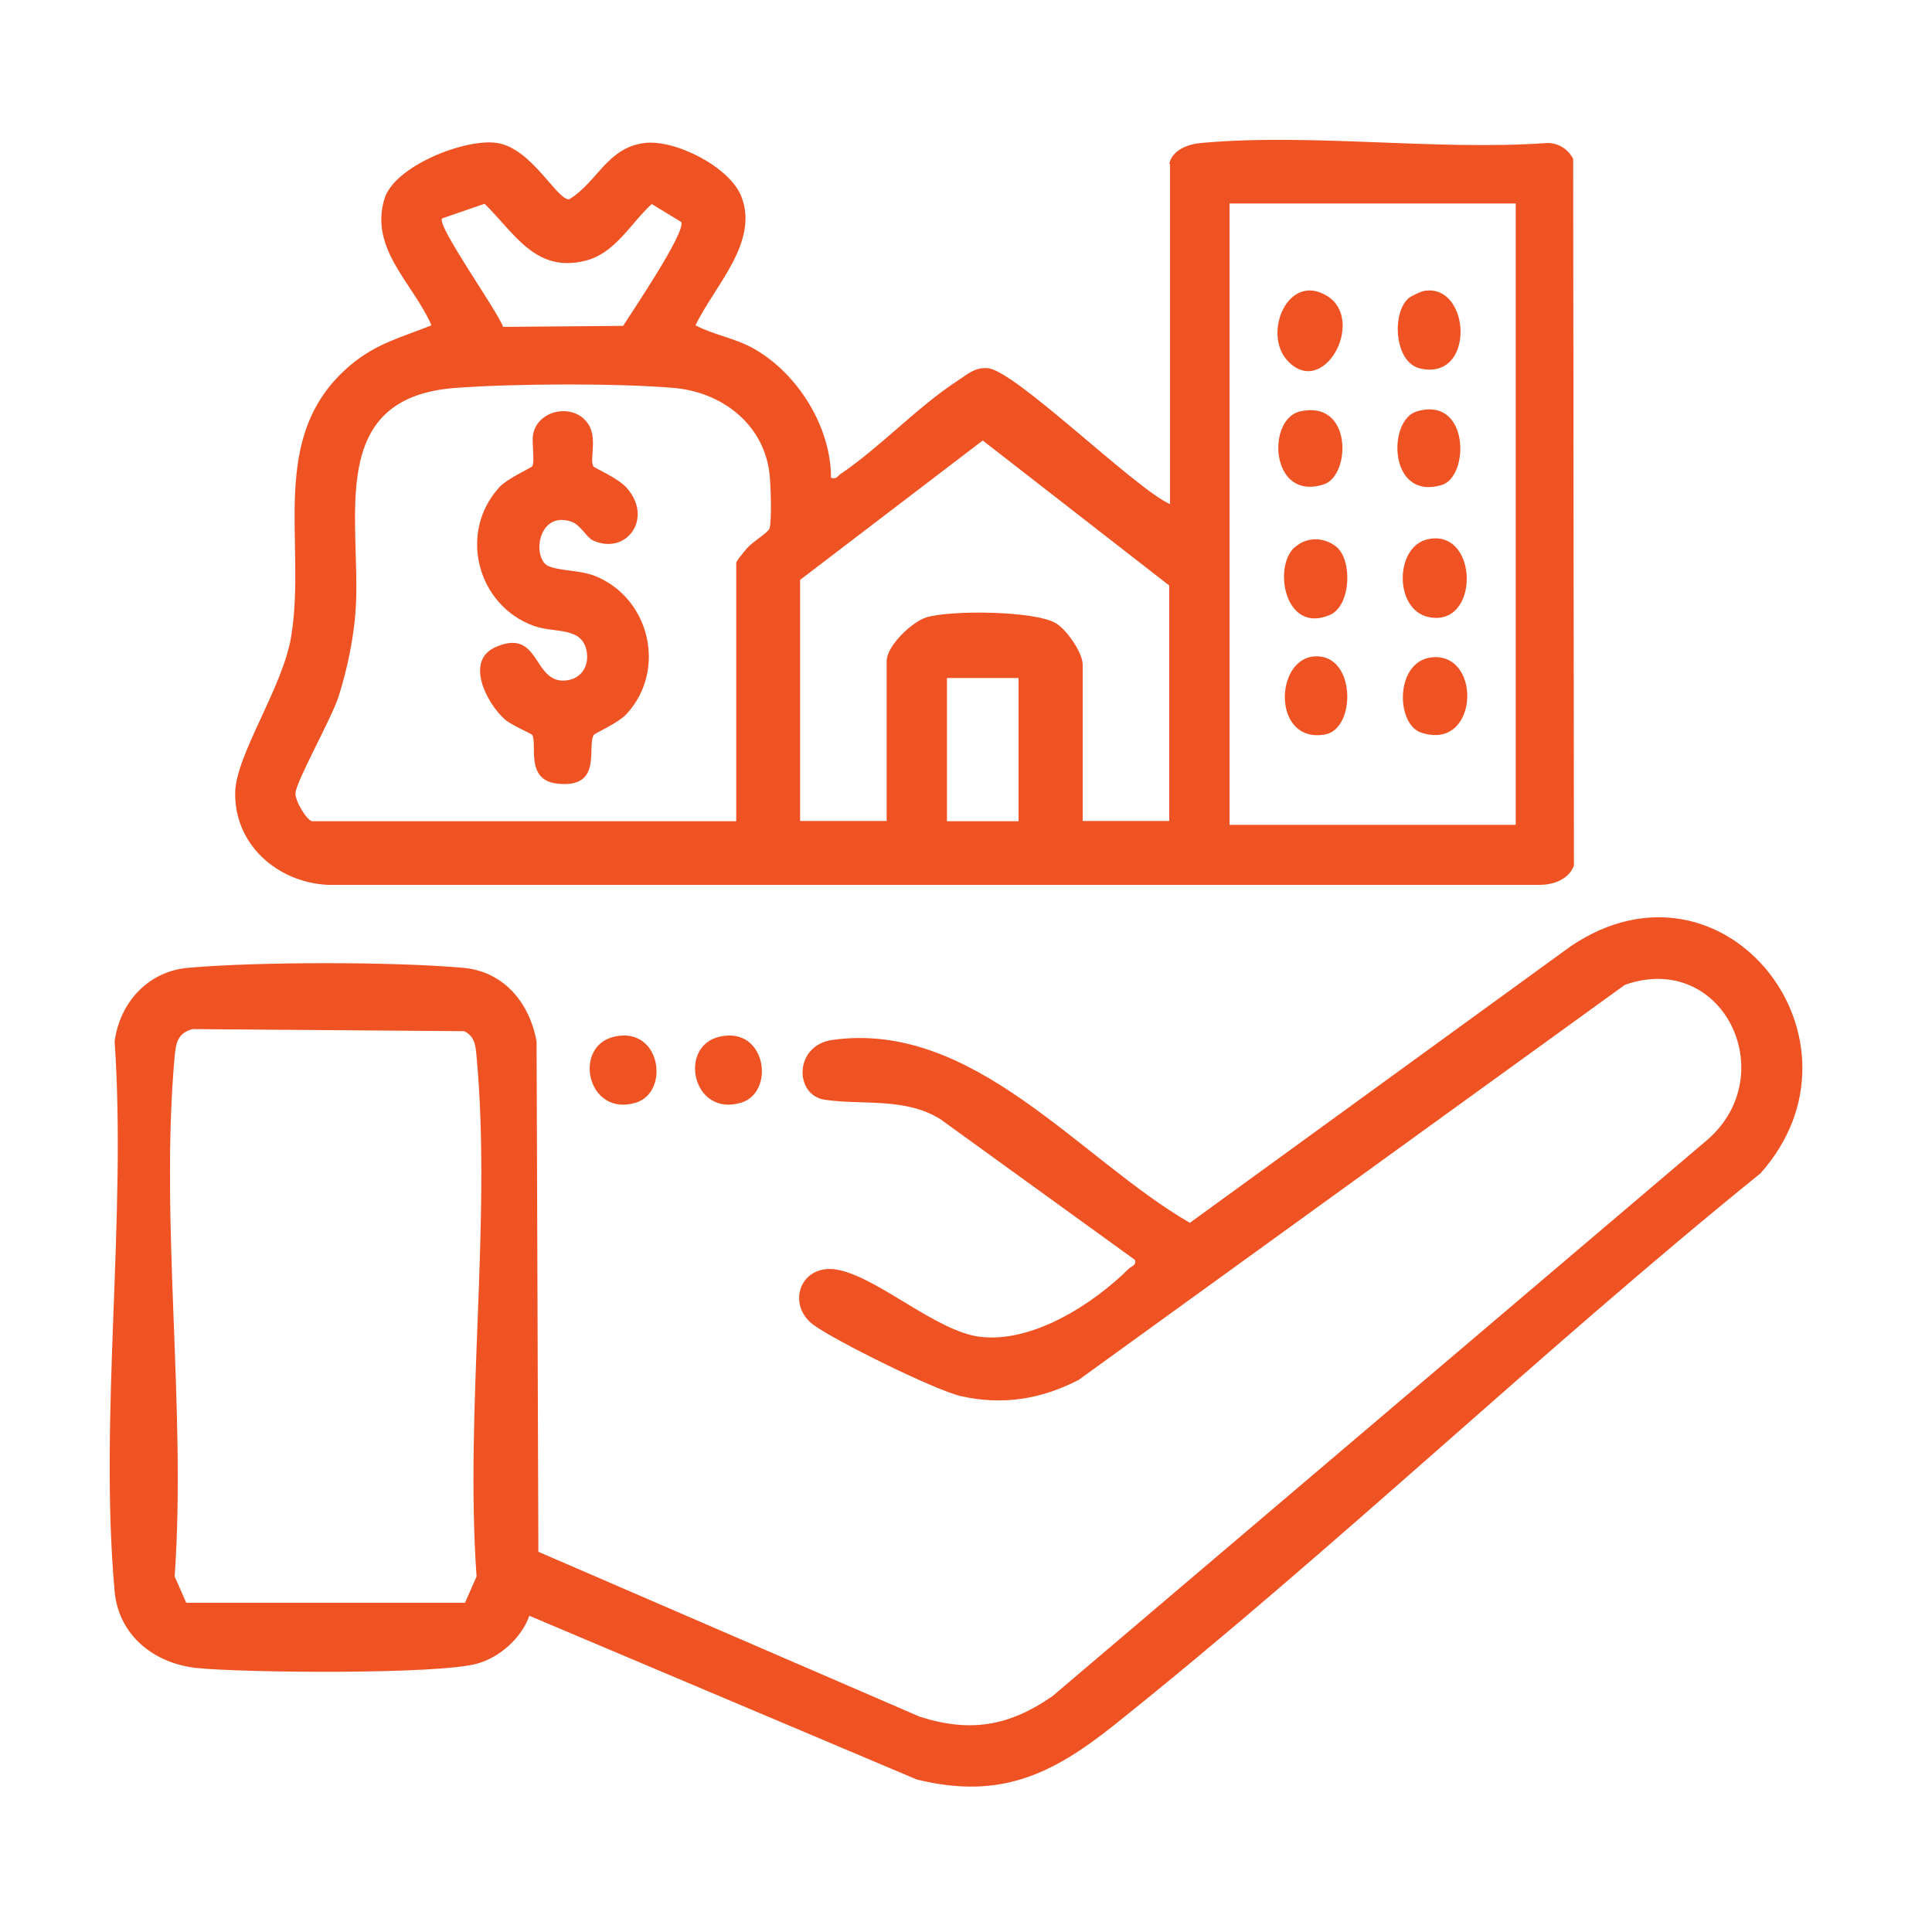
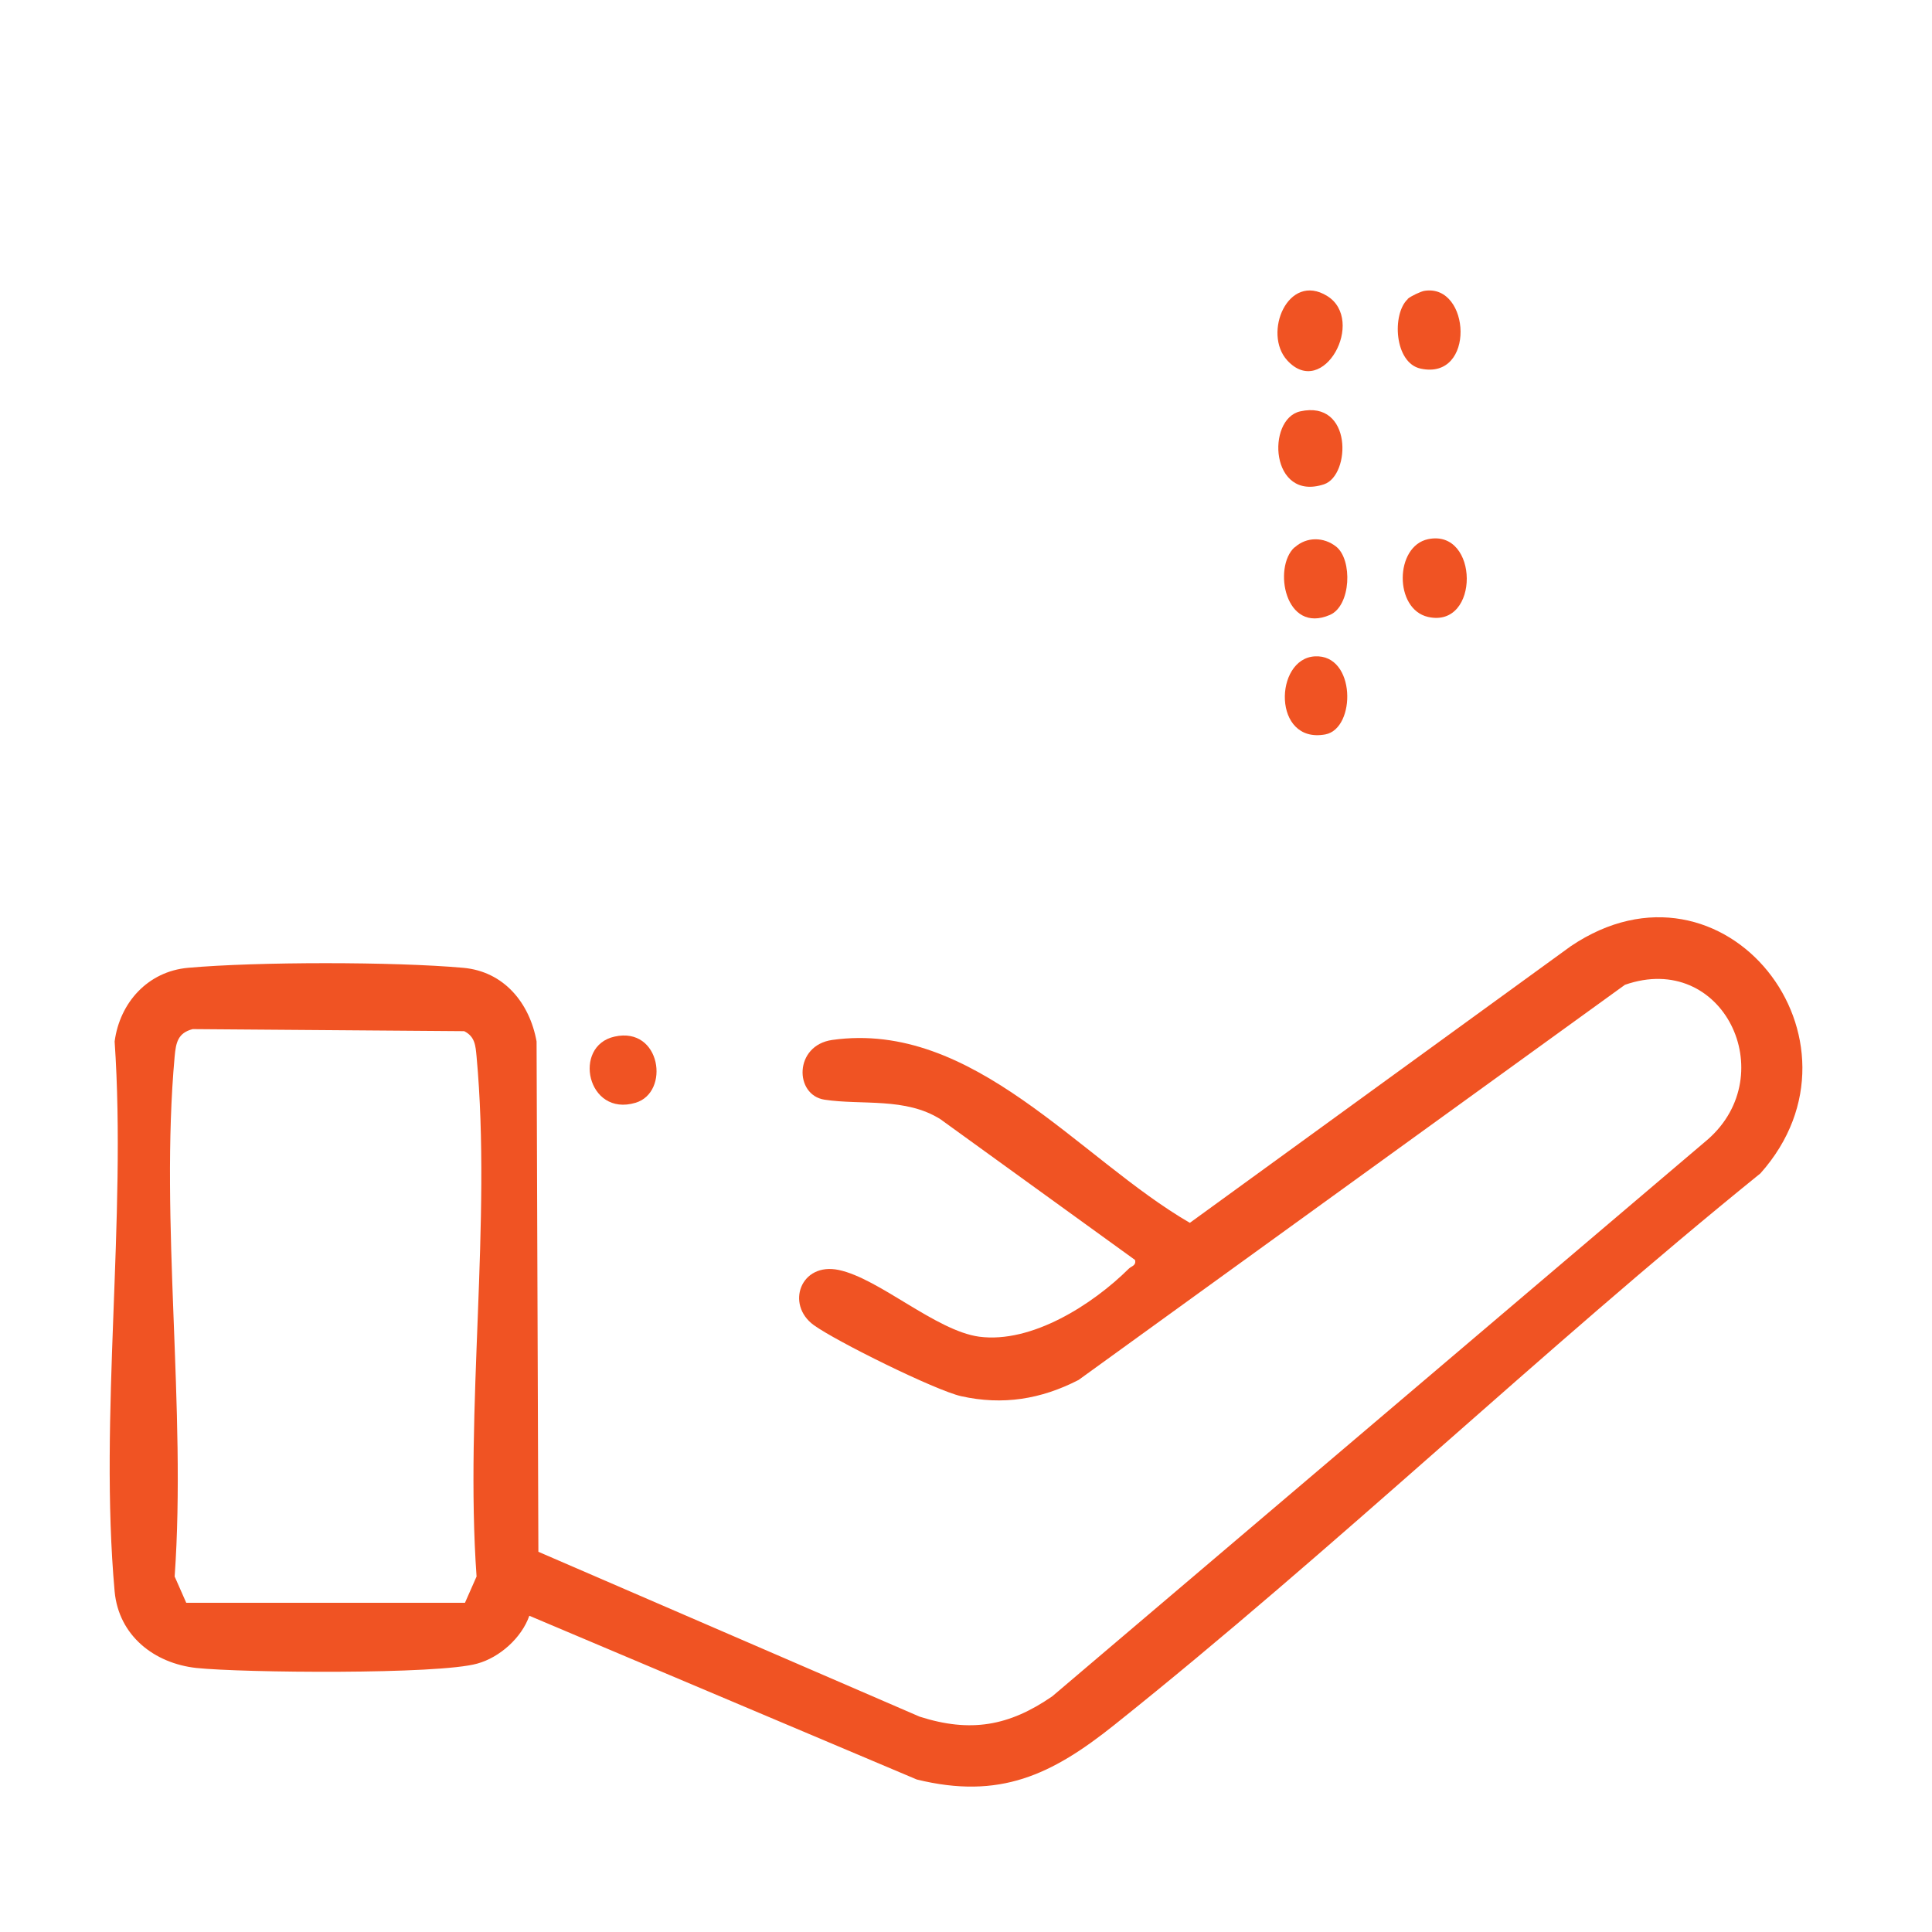
<svg xmlns="http://www.w3.org/2000/svg" id="Layer_1" data-name="Layer 1" viewBox="0 0 75 75">
  <defs>
    <style>
      .cls-1 {
        fill: #f05323;
      }
    </style>
  </defs>
-   <path class="cls-1" d="M45.39,6.36c.12-.55.75-.77,1.24-.81,4.27-.39,9.12.31,13.46,0,.43.01.79.25.98.62l.03,27.44c-.21.52-.76.73-1.3.74H12.72c-1.96-.1-3.63-1.57-3.59-3.59.03-1.46,1.84-4.06,2.17-6.03.62-3.72-.97-7.8,2.31-10.56,1-.84,1.96-1.07,3.14-1.54-.7-1.62-2.41-2.95-1.83-4.9.38-1.29,3.15-2.37,4.38-2.18,1.34.21,2.3,2.19,2.79,2.19,1.1-.66,1.47-2.01,2.94-2.19,1.19-.14,3.3.93,3.75,2.08.7,1.78-1.07,3.5-1.78,5,.75.39,1.54.49,2.29.92,1.7.98,2.97,3.03,2.97,5,.23.06.24-.06.37-.15,1.54-1.04,3-2.62,4.56-3.63.38-.25.65-.51,1.14-.48,1.06.06,5.73,4.68,7.09,5.28V6.36ZM19.54,12.69l4.65-.04c.36-.57,2.42-3.61,2.26-4.03l-1.15-.7c-.83.76-1.42,1.93-2.61,2.21-1.92.46-2.72-1.09-3.88-2.22l-1.65.57c-.21.29,2.15,3.58,2.37,4.21ZM58.84,7.9h-11.11v24.12h11.11V7.9ZM28.58,31.87v-10.01c0-.09.33-.47.43-.59.21-.24.8-.59.86-.75.1-.29.05-1.77,0-2.15-.23-1.91-1.85-3.15-3.71-3.31-2.25-.19-6.23-.17-8.49,0-5.05.38-3.65,5.1-3.86,8.57-.07,1.11-.33,2.36-.67,3.42-.27.84-1.64,3.27-1.67,3.74-.02.31.46,1.09.66,1.09h16.45ZM45.39,31.87v-9.14l-7.24-5.63-7.09,5.41v9.36h3.36v-6.21c0-.58.97-1.51,1.53-1.69.91-.29,4.23-.27,5.05.23.41.25,1.03,1.14,1.03,1.6v6.07h3.36ZM39.54,26.32h-2.78v5.56h2.78v-5.56Z" />
  <path class="cls-1" d="M20.55,62.72c-.3.86-1.15,1.62-2.02,1.86-1.51.43-9.1.36-10.91.17-1.63-.18-3.01-1.25-3.17-2.97-.61-6.79.47-14.47,0-21.35.2-1.51,1.29-2.72,2.85-2.86,2.68-.24,8-.24,10.68,0,1.58.14,2.58,1.36,2.85,2.86l.07,19.81,14.8,6.4c1.97.63,3.47.37,5.15-.79l25.45-21.62c2.88-2.53.59-7.33-3.22-6l-21.21,15.34c-1.46.75-2.94.99-4.56.63-1.01-.23-4.85-2.13-5.72-2.76-1.1-.8-.51-2.45.97-2.14,1.57.33,3.77,2.36,5.45,2.59,2.04.27,4.41-1.25,5.81-2.64.1-.1.3-.12.24-.34l-7.55-5.46c-1.36-.86-3.05-.54-4.5-.76-1.18-.18-1.19-2.11.3-2.32,5.49-.77,9.58,4.61,13.88,7.1l14.79-10.74c5.96-4.02,11.96,3.66,7.36,8.82-8.53,6.9-16.51,14.57-25.08,21.41-2.43,1.94-4.45,2.91-7.67,2.12l-15.05-6.36ZM7.48,39.95c-.58.15-.65.53-.7,1.06-.58,6.41.46,13.69,0,20.19l.45,1.02h10.82l.45-1.02c-.46-6.5.59-13.79,0-20.19-.04-.42-.06-.77-.48-.98l-10.53-.08Z" />
  <path class="cls-1" d="M23.86,40.24c1.8-.4,2.16,2.17.81,2.57-1.88.56-2.46-2.21-.81-2.57Z" />
-   <path class="cls-1" d="M27.95,40.24c1.8-.4,2.16,2.17.81,2.57-1.88.56-2.46-2.21-.81-2.57Z" />
  <path class="cls-1" d="M49.97,13.99c-.96-1.05.03-3.44,1.55-2.5s-.15,4.03-1.55,2.5Z" />
  <path class="cls-1" d="M55.44,20.93c1.98-.41,2.02,3.47,0,3.02-1.33-.3-1.3-2.75,0-3.02Z" />
-   <path class="cls-1" d="M55.69,25.51c1.85-.05,1.68,3.66-.52,2.93-1.02-.34-1.02-2.89.52-2.93Z" />
  <path class="cls-1" d="M50.26,21.25c.46-.42,1.13-.41,1.61-.03.64.51.58,2.29-.24,2.65-1.75.76-2.22-1.85-1.38-2.62Z" />
  <path class="cls-1" d="M50.47,15.97c2.04-.46,1.97,2.48.93,2.83-2.09.69-2.25-2.53-.93-2.83Z" />
  <path class="cls-1" d="M54.65,11.6c.11-.1.51-.29.65-.31,1.79-.28,1.99,3.48-.15,3.02-1.03-.22-1.12-2.13-.5-2.7Z" />
-   <path class="cls-1" d="M55,15.97c2.05-.61,2.06,2.54.96,2.86-2.06.61-2.11-2.52-.96-2.86Z" />
  <path class="cls-1" d="M51.04,25.48c1.6-.09,1.61,2.8.41,3.03-2.06.38-1.99-2.94-.41-3.03Z" />
-   <path class="cls-1" d="M22.68,16.28c.61.55.17,1.53.36,1.83.04.06.96.45,1.29.83,1.05,1.19-.02,2.63-1.31,2.04-.26-.12-.48-.62-.87-.74-1.3-.4-1.5,1.47-.85,1.74.46.19,1.22.15,1.8.38,2.12.85,2.79,3.63,1.24,5.34-.33.37-1.25.76-1.29.83-.28.46.37,2.09-1.42,1.89-1.26-.14-.76-1.54-.97-1.89-.03-.05-.83-.39-1.07-.61-.71-.64-1.56-2.29-.33-2.81,1.7-.73,1.42,1.37,2.65,1.31.6-.03.96-.5.87-1.1-.15-1.01-1.23-.73-2.05-1.02-2.2-.79-2.95-3.61-1.36-5.37.33-.37,1.25-.76,1.29-.83.11-.17-.02-.89.03-1.21.14-.89,1.33-1.23,1.99-.62Z" />
</svg>